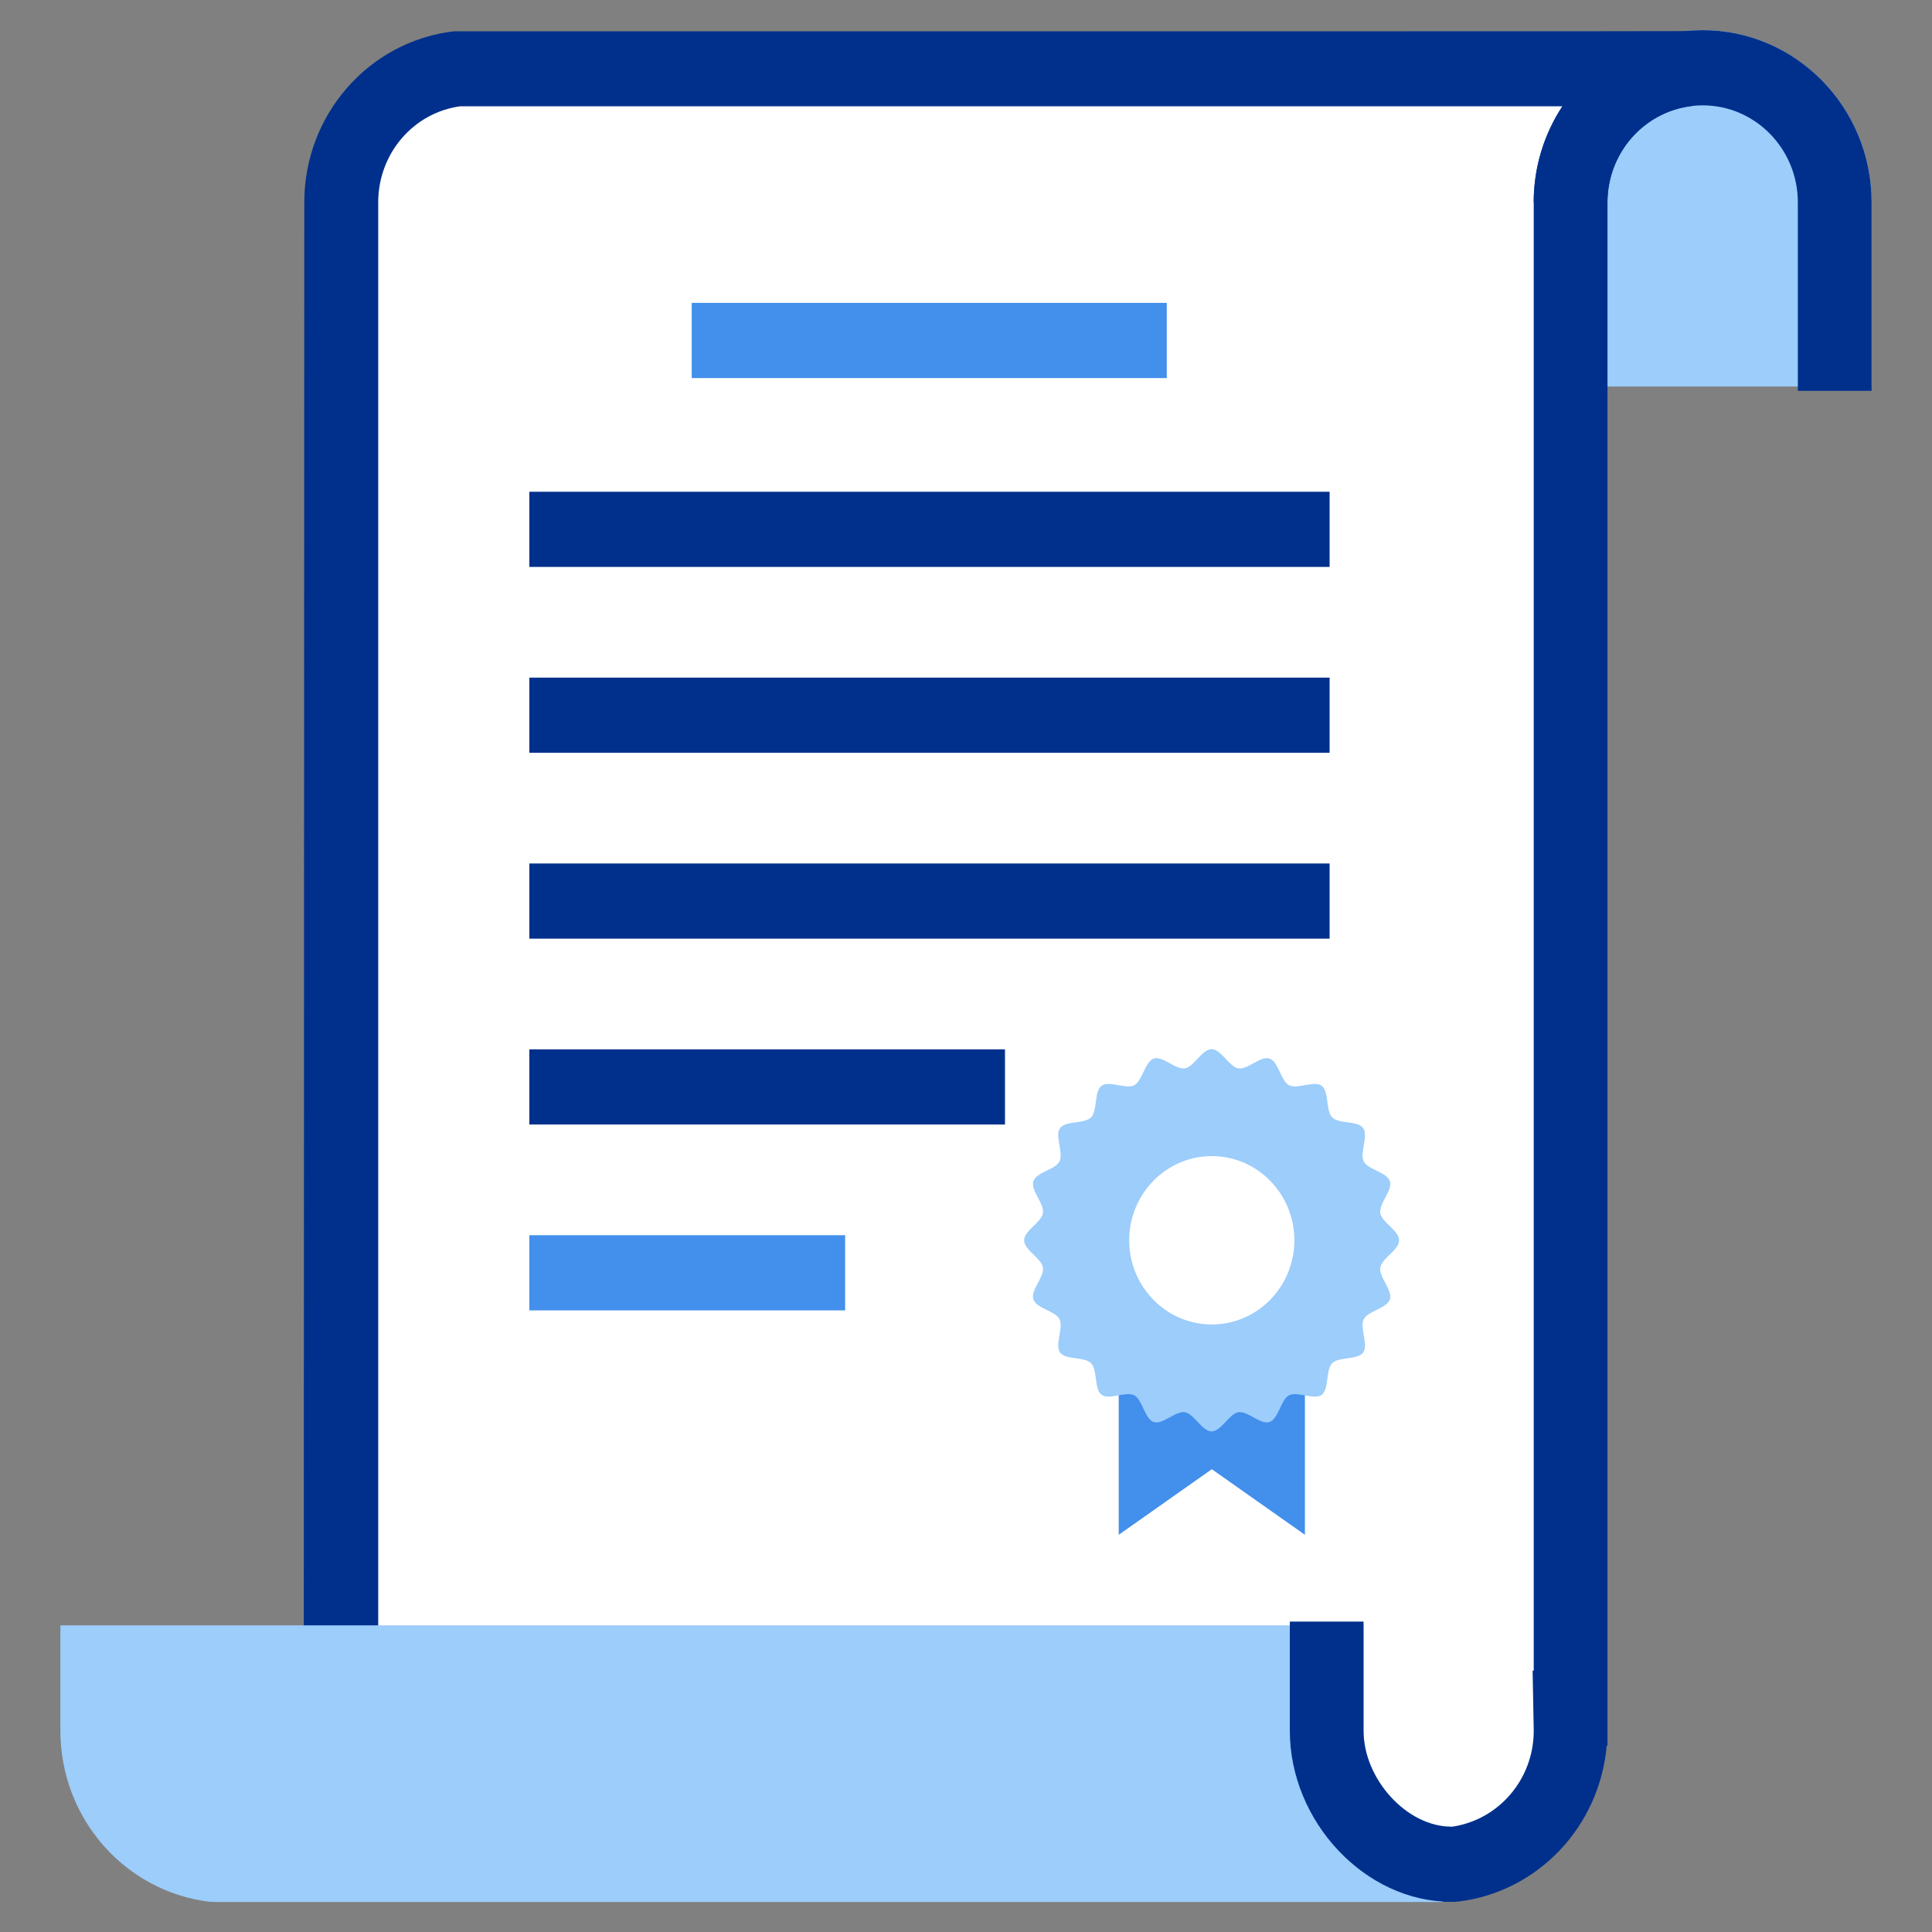
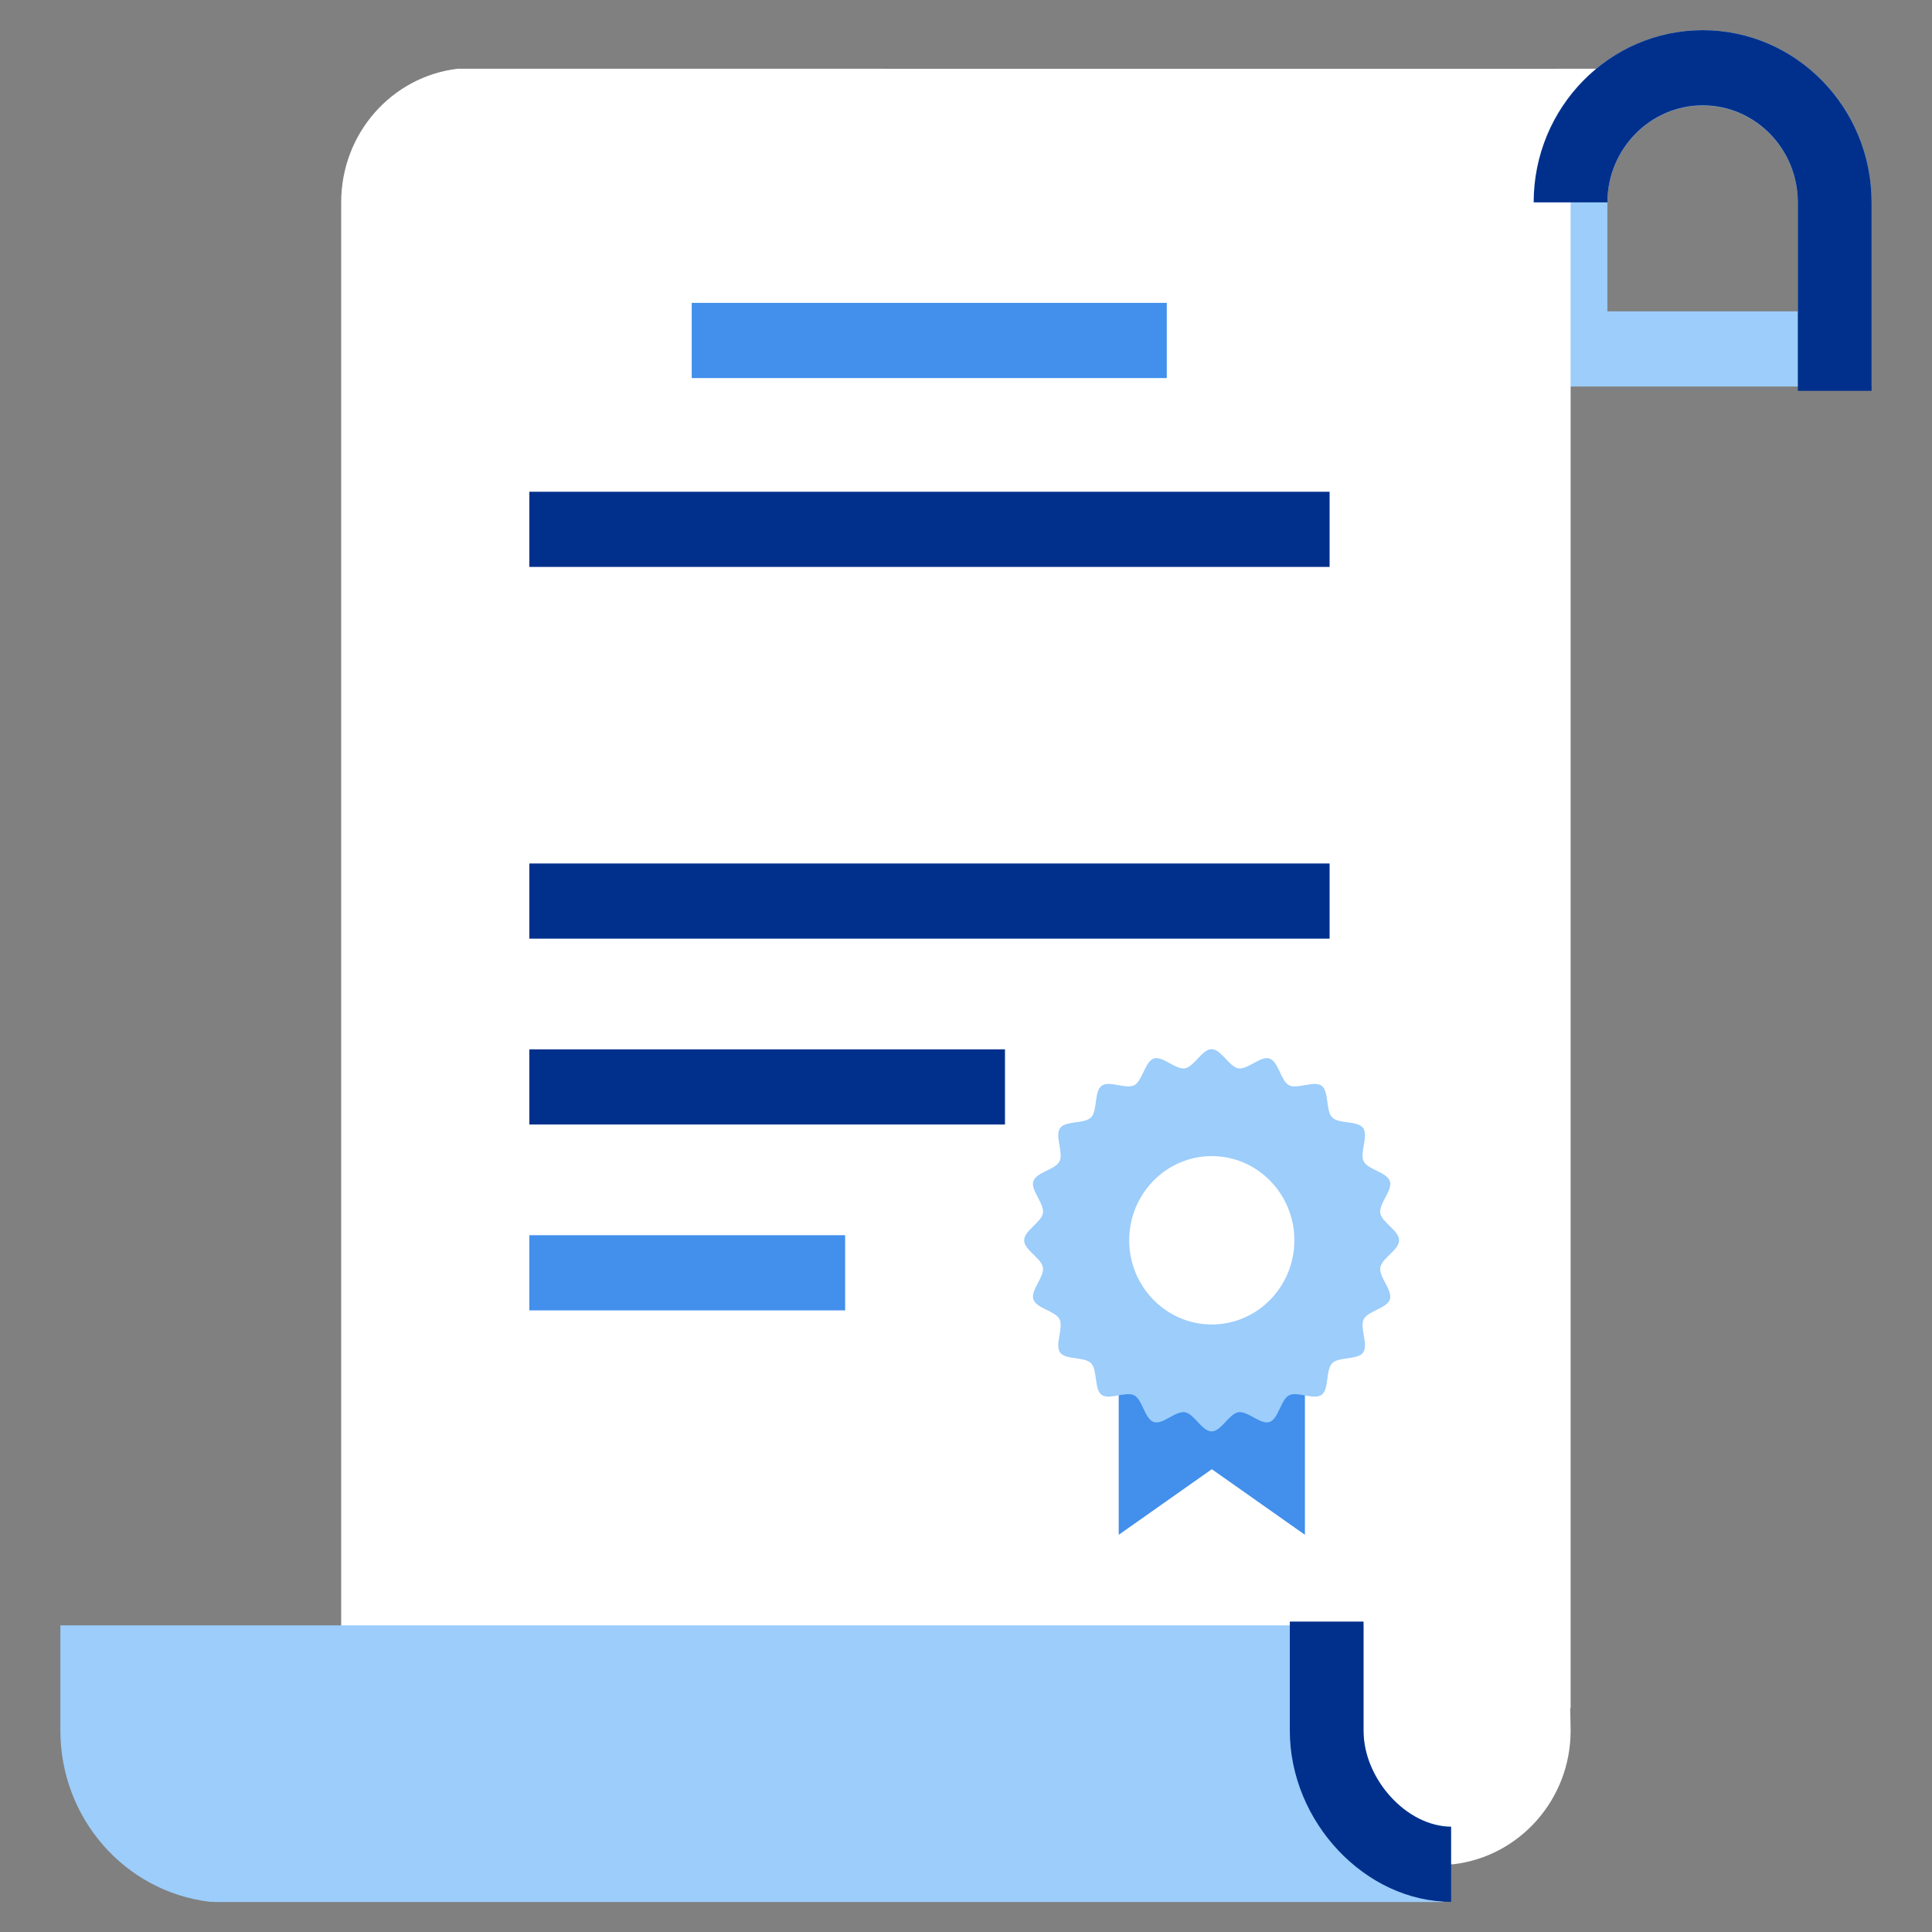
<svg xmlns="http://www.w3.org/2000/svg" width="64" height="64" viewBox="0 0 64 64" fill="none">
  <rect x="0" y="0" width="64" height="64" fill="#808080" stroke="none" />
-   <path d="M52.027 11.559V6.709C52.027 4.244 53.988 2.251 56.406 2.251C58.824 2.251 60.779 4.25 60.779 6.709V11.559H52.027Z" fill="#9CCDFB" />
  <path d="M61.999 12.804H50.805V6.703C50.805 3.559 53.315 1 56.405 1C59.495 1 61.999 3.559 61.999 6.703V12.797V12.804ZM53.247 10.313H59.556V6.709C59.556 4.935 58.139 3.496 56.405 3.496C54.67 3.496 53.247 4.941 53.247 6.709V10.313Z" fill="#9CCDFB" />
  <path d="M52.029 6.703V56.581H52.016L52.029 57.329C52.029 59.62 50.325 61.5 48.151 61.755C46.96 61.755 9.366 61.749 7.418 61.755C9.598 61.5 11.284 59.613 11.284 57.329V56.314H11.302V6.703C11.302 4.412 12.987 2.531 15.168 2.276C16.358 2.276 53.952 2.282 55.894 2.276C53.72 2.531 52.029 4.418 52.029 6.703Z" fill="white" />
-   <path d="M48.218 63H18.581C12.682 63 8.077 63 7.424 63L7.277 60.516C8.865 60.329 10.062 58.96 10.062 57.322L10.08 6.703C10.08 3.808 12.206 1.374 15.027 1.037H44.737C50.636 1.037 55.241 1.037 55.888 1.031L56.035 3.515C54.447 3.702 53.25 5.071 53.25 6.709V57.827H53.225C52.987 60.51 50.948 62.676 48.291 62.994H48.224L48.218 63ZM18.575 60.516H48.071C49.635 60.304 50.807 58.947 50.807 57.335L50.77 55.343H50.807V6.703C50.807 5.532 51.155 4.436 51.754 3.521C49.854 3.521 47.43 3.521 44.737 3.521H15.247C13.69 3.733 12.529 5.09 12.529 6.703V57.553H12.511C12.468 58.636 12.126 59.651 11.564 60.504C13.464 60.504 15.888 60.504 18.587 60.504L18.575 60.516Z" fill="#00308C" />
  <path d="M43.949 55.087V57.329C43.949 59.62 45.641 61.5 47.815 61.755C45.873 61.749 8.279 61.755 7.088 61.755C4.908 61.5 3.223 59.613 3.223 57.329V55.087H43.949Z" fill="#9CCDFB" />
  <path d="M7.087 63H6.947C4.125 62.658 2 60.224 2 57.329V53.842H45.169V57.329C45.169 58.96 46.366 60.329 47.954 60.522L47.808 63.006C47.16 63.006 42.55 63.006 36.657 63.006H7.087V63ZM4.443 56.333V57.329C4.443 58.941 5.609 60.298 7.166 60.51H36.657C39.35 60.51 41.774 60.51 43.673 60.51C43.075 59.595 42.727 58.499 42.727 57.329V56.333H4.443Z" fill="#9CCDFB" />
  <path d="M61.999 12.947H59.556V6.703C59.556 4.928 58.139 3.49 56.405 3.49C54.67 3.49 53.247 4.935 53.247 6.703H50.805C50.805 3.559 53.315 1 56.405 1C59.495 1 61.999 3.559 61.999 6.703V12.941V12.947Z" fill="#00308C" />
  <path d="M48.07 63C45.224 63 42.727 60.348 42.727 57.329V53.718H45.169V57.329C45.169 58.935 46.604 60.51 48.07 60.51V63Z" fill="#00308C" />
  <path d="M43.227 50.842L40.143 48.669L37.059 50.842V42.201H40.143H43.227V50.842Z" fill="#428FEC" />
  <path d="M46.347 41.086C46.347 41.41 45.773 41.678 45.724 41.989C45.675 42.306 46.139 42.742 46.042 43.041C45.944 43.346 45.315 43.421 45.175 43.701C45.034 43.981 45.34 44.548 45.156 44.803C44.973 45.058 44.35 44.934 44.13 45.158C43.91 45.382 44.033 46.017 43.782 46.204C43.532 46.39 42.976 46.079 42.701 46.222C42.426 46.365 42.353 47.007 42.054 47.106C41.761 47.206 41.333 46.733 41.022 46.782C40.717 46.832 40.454 47.417 40.136 47.417C39.819 47.417 39.556 46.832 39.251 46.782C38.94 46.733 38.512 47.206 38.219 47.106C37.92 47.007 37.846 46.365 37.572 46.222C37.291 46.079 36.741 46.39 36.491 46.204C36.24 46.017 36.362 45.382 36.143 45.158C35.923 44.934 35.3 45.058 35.117 44.803C34.933 44.548 35.239 43.981 35.098 43.701C34.958 43.421 34.329 43.346 34.231 43.041C34.133 42.742 34.597 42.306 34.549 41.989C34.5 41.678 33.926 41.41 33.926 41.086C33.926 40.763 34.5 40.495 34.549 40.184C34.597 39.866 34.133 39.43 34.231 39.131C34.329 38.826 34.958 38.752 35.098 38.471C35.239 38.185 34.933 37.625 35.117 37.37C35.3 37.114 35.923 37.239 36.143 37.015C36.362 36.791 36.24 36.156 36.491 35.969C36.741 35.782 37.297 36.093 37.572 35.95C37.846 35.807 37.926 35.166 38.219 35.066C38.512 34.967 38.94 35.44 39.251 35.39C39.556 35.34 39.819 34.755 40.136 34.755C40.454 34.755 40.717 35.34 41.022 35.39C41.333 35.44 41.761 34.967 42.054 35.066C42.353 35.166 42.426 35.807 42.701 35.95C42.976 36.093 43.532 35.782 43.782 35.969C44.033 36.156 43.91 36.791 44.13 37.015C44.35 37.239 44.973 37.114 45.156 37.37C45.34 37.625 45.034 38.191 45.175 38.471C45.315 38.752 45.944 38.826 46.042 39.131C46.139 39.43 45.675 39.866 45.724 40.184C45.773 40.495 46.347 40.763 46.347 41.086Z" fill="#9CCDFB" />
  <path d="M42.878 41.086C42.878 42.624 41.651 43.875 40.142 43.875C38.634 43.875 37.406 42.624 37.406 41.086C37.406 39.548 38.634 38.297 40.142 38.297C41.651 38.297 42.878 39.548 42.878 41.086Z" fill="white" />
  <path d="M38.651 10.033H22.914V12.524H38.651V10.033Z" fill="#428FEC" />
  <path d="M44.045 16.29H17.535V18.78H44.045V16.29Z" fill="#00308C" />
-   <path d="M44.045 22.447H17.535V24.937H44.045V22.447Z" fill="#00308C" />
  <path d="M44.045 28.604H17.535V31.094H44.045V28.604Z" fill="#00308C" />
  <path d="M33.291 34.761H17.535V37.251H33.291V34.761Z" fill="#00308C" />
  <path d="M27.996 40.918H17.535V43.408H27.996V40.918Z" fill="#428FEC" />
</svg>